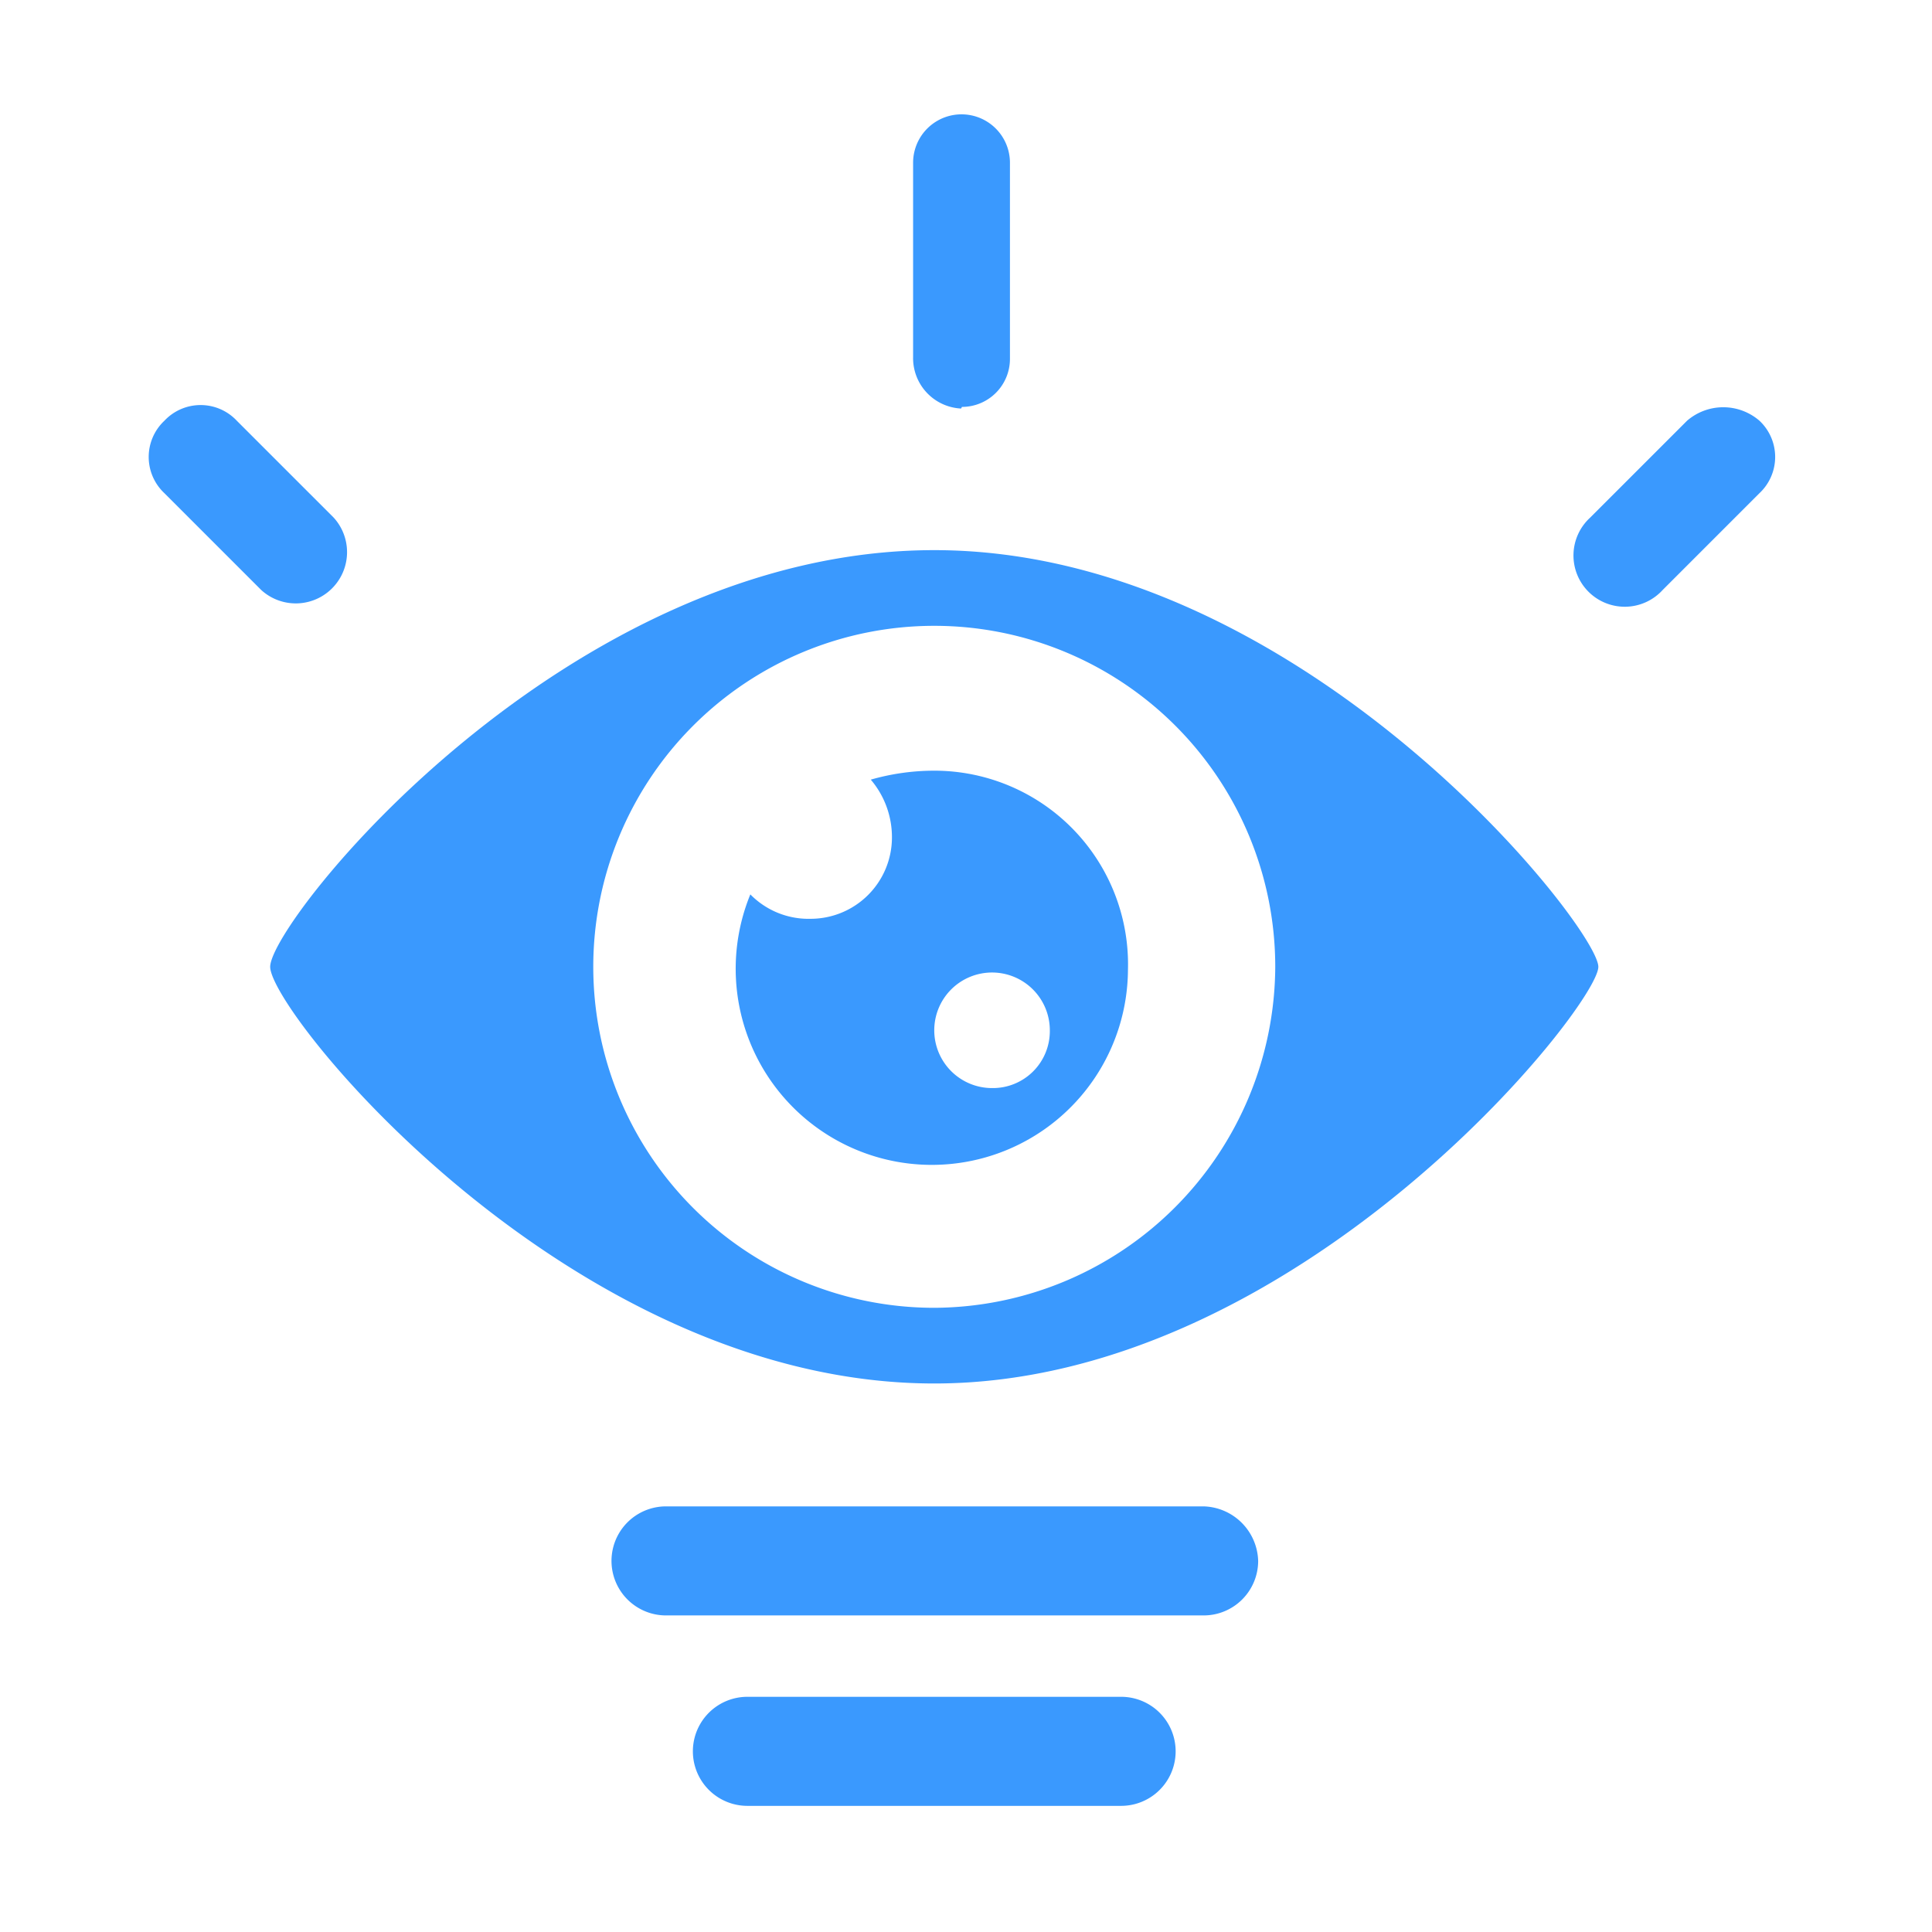
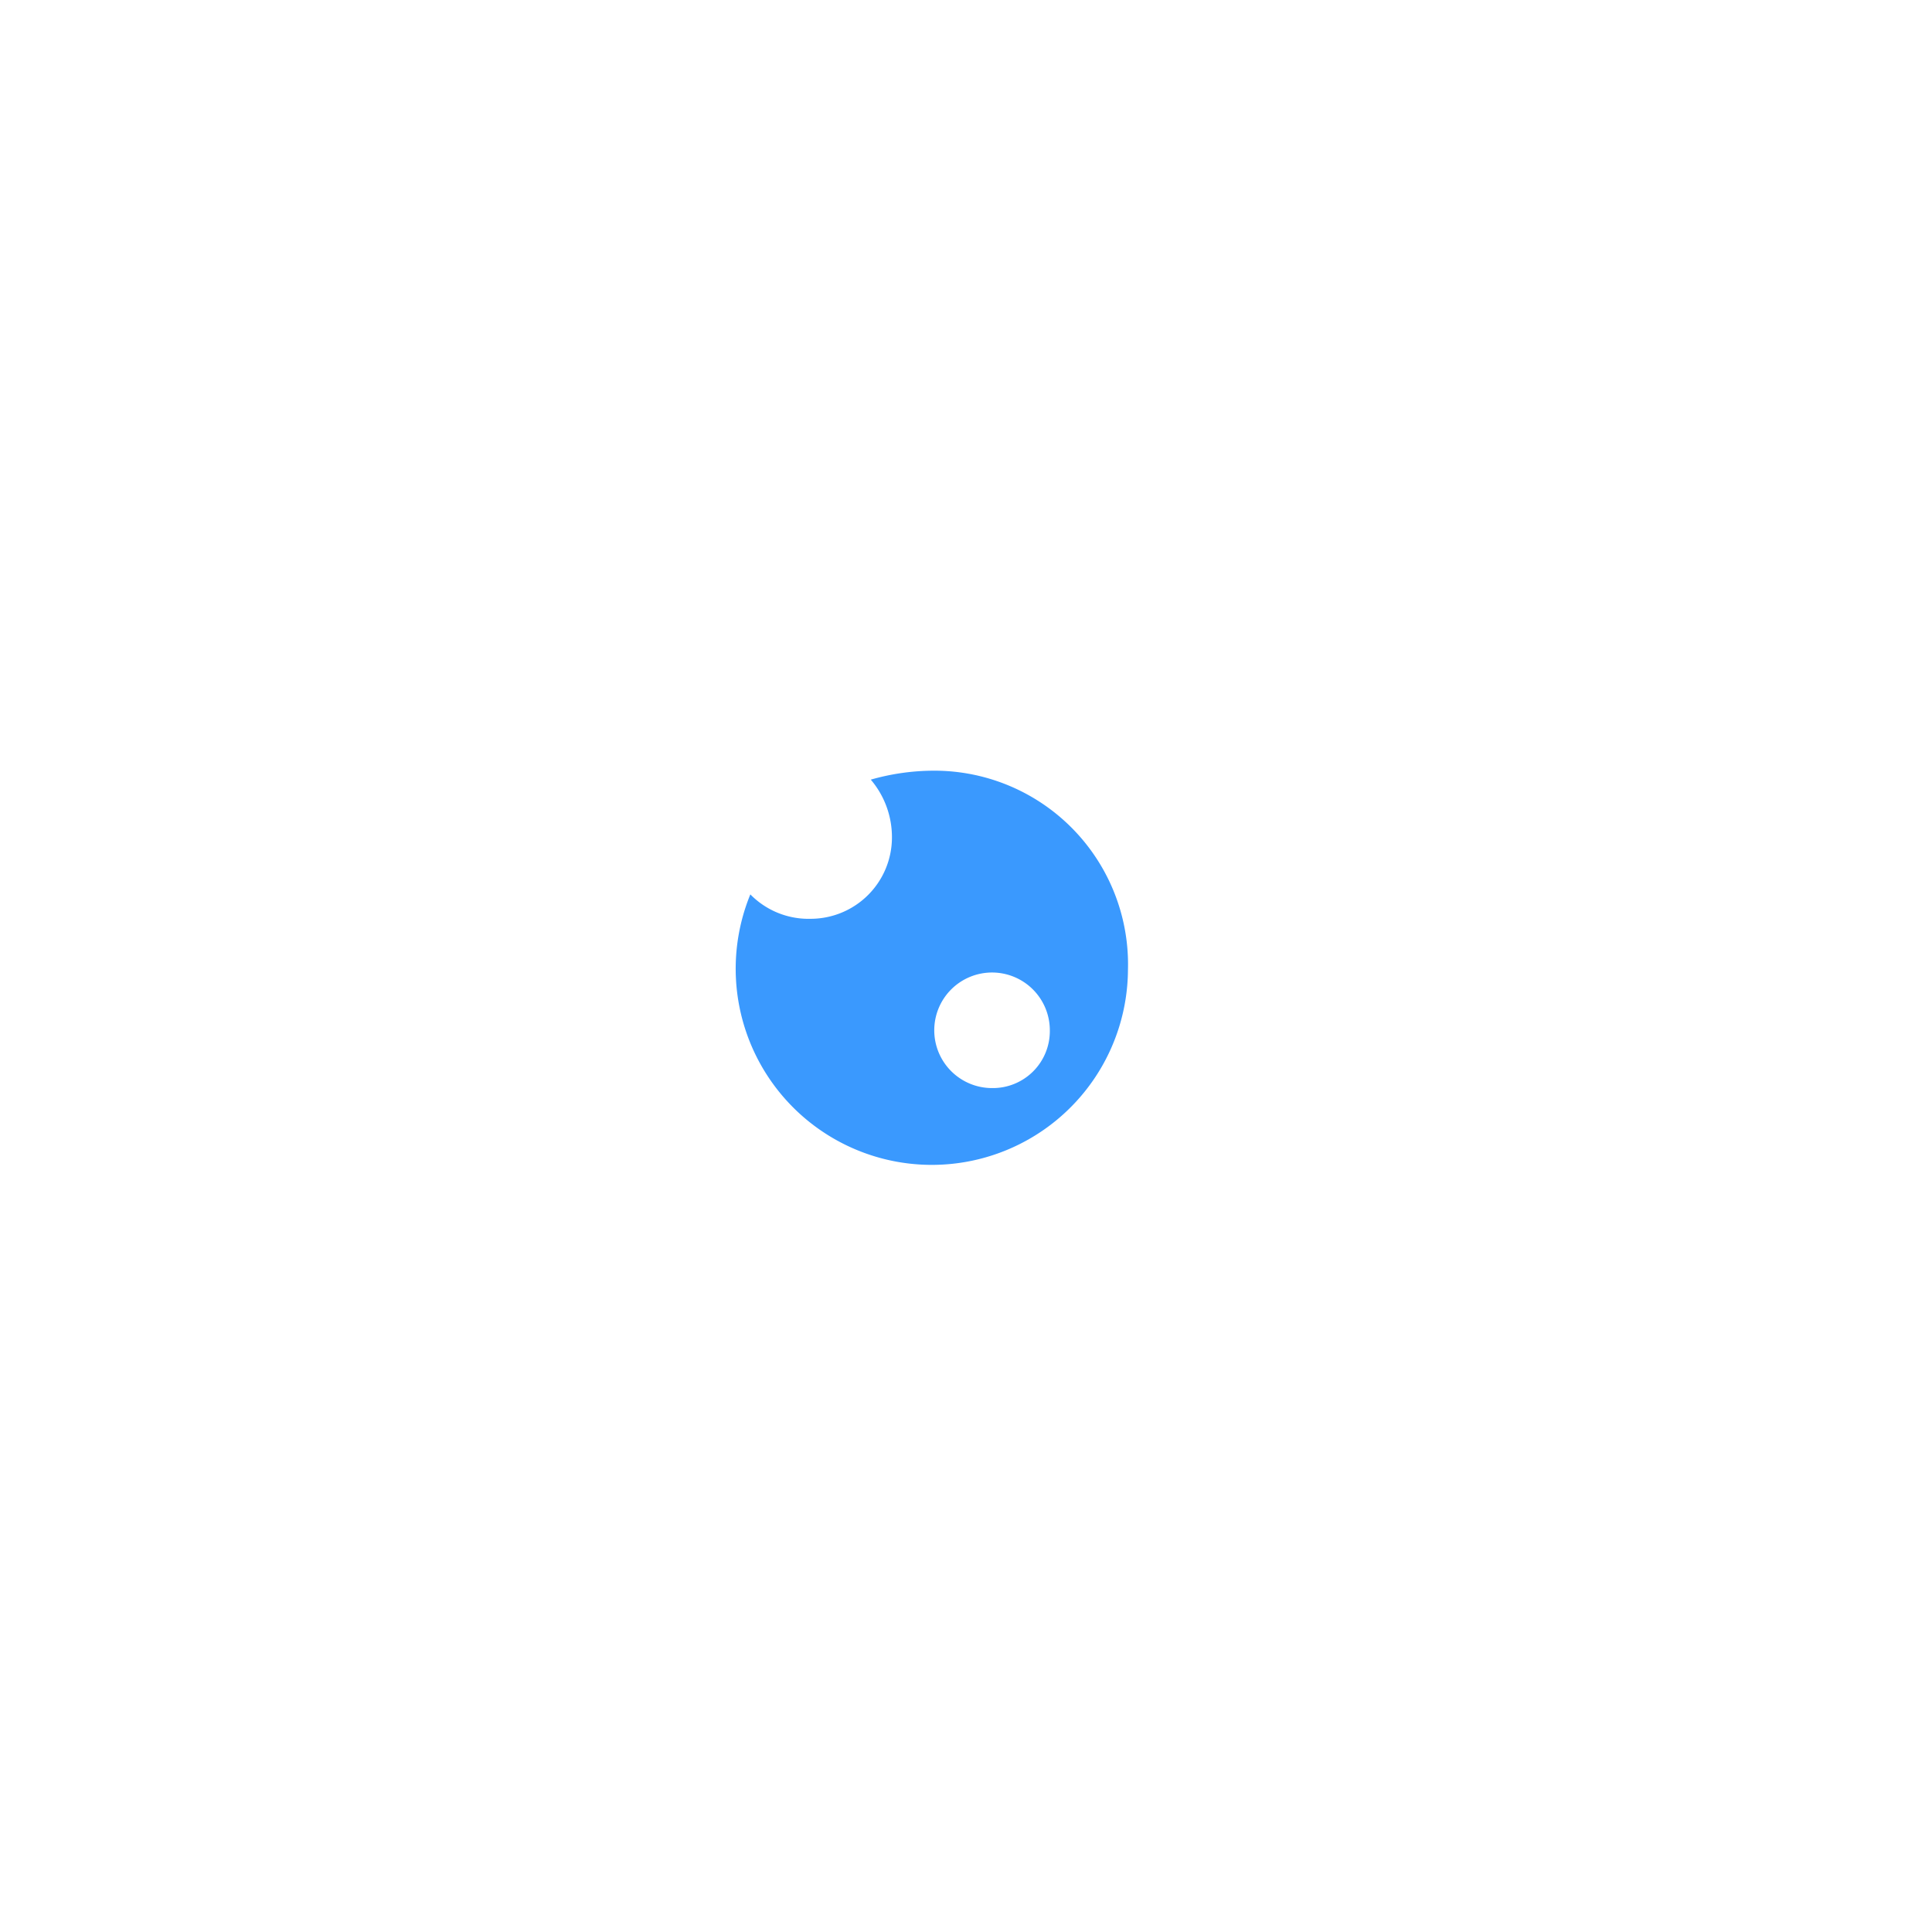
<svg xmlns="http://www.w3.org/2000/svg" t="1754228938537" class="icon" viewBox="0 0 1024 1024" version="1.1" p-id="7110" width="256" height="256">
-   <path d="M495.178 291.586c-195.397 0-351.973 196.691-351.973 220.846S301.938 733.277 495.178 733.277s351.973-200.142 351.973-220.846S690.143 291.586 495.178 291.586z m0 401.577a180.731 180.731 0 1 1 180.731-180.731 181.594 181.594 0 0 1-180.731 180.731z m398.989-470.16l-51.329 51.329a27.174 27.174 0 1 0 38.389 38.389l51.329-51.329a26.312 26.312 0 0 0 0-38.389 29.331 29.331 0 0 0-38.389 0zM138.46 312.721a27.174 27.174 0 0 0 38.389-38.389L125.52 223.003a26.312 26.312 0 0 0-38.389 0 26.312 26.312 0 0 0 0 38.389zM509.843 215.67a25.449 25.449 0 0 0 25.449-25.449V86.268a25.449 25.449 0 0 0-51.329 0v103.09a26.743 26.743 0 0 0 25.449 27.174z m129.402 582.74H352.836a28.9 28.9 0 0 0 0 57.799h285.115a28.9 28.9 0 0 0 28.9-28.9 29.762 29.762 0 0 0-28.9-28.9z m-43.134 100.933H395.97a28.9 28.9 0 0 0 0 57.799h198.416a28.9 28.9 0 0 0 0-57.799z m0 0" p-id="7111" fill="#3A99FE" />
  <path d="M495.178 408.479a122.069 122.069 0 0 0-33.644 4.745 47.016 47.016 0 0 1 11.215 30.625 43.134 43.134 0 0 1-43.134 43.134 43.134 43.134 0 0 1-31.919-12.94 103.953 103.953 0 1 0 200.142 40.115 102.659 102.659 0 0 0-102.659-105.678z m30.625 168.222a30.625 30.625 0 1 1 30.625-30.625 30.194 30.194 0 0 1-30.625 30.625z m0 0" p-id="7112" fill="#3A99FE" />
</svg>